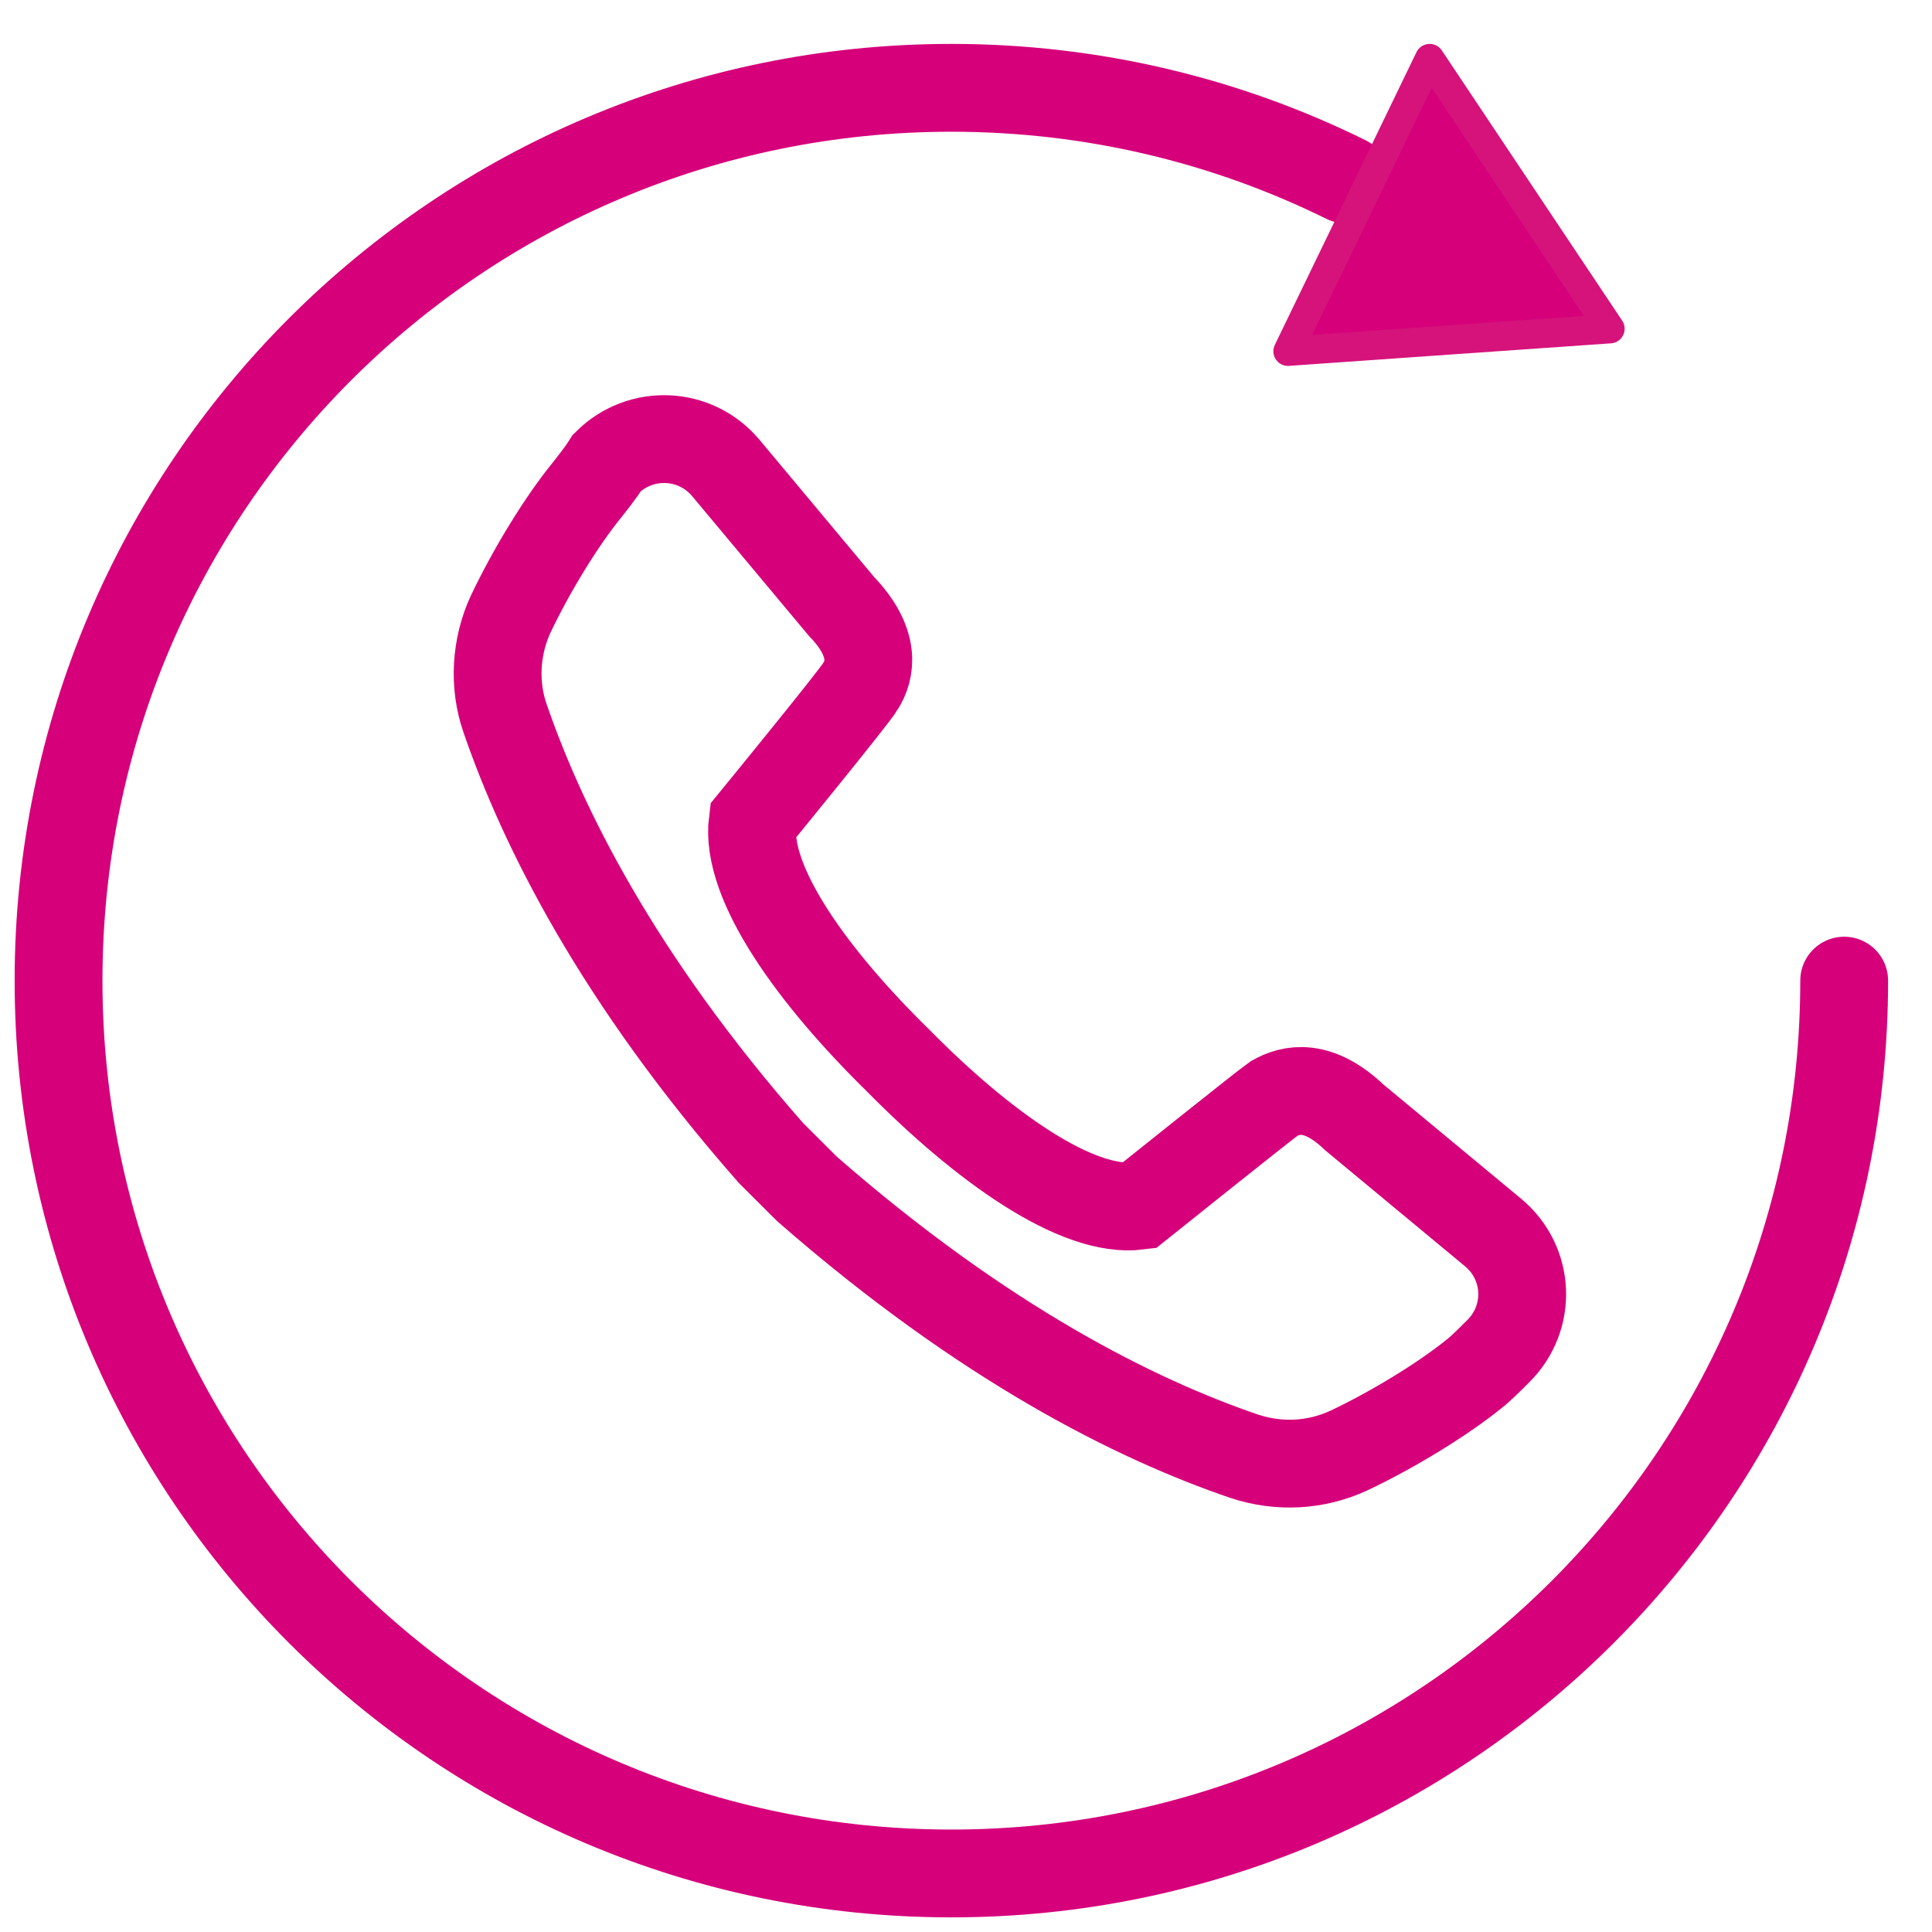
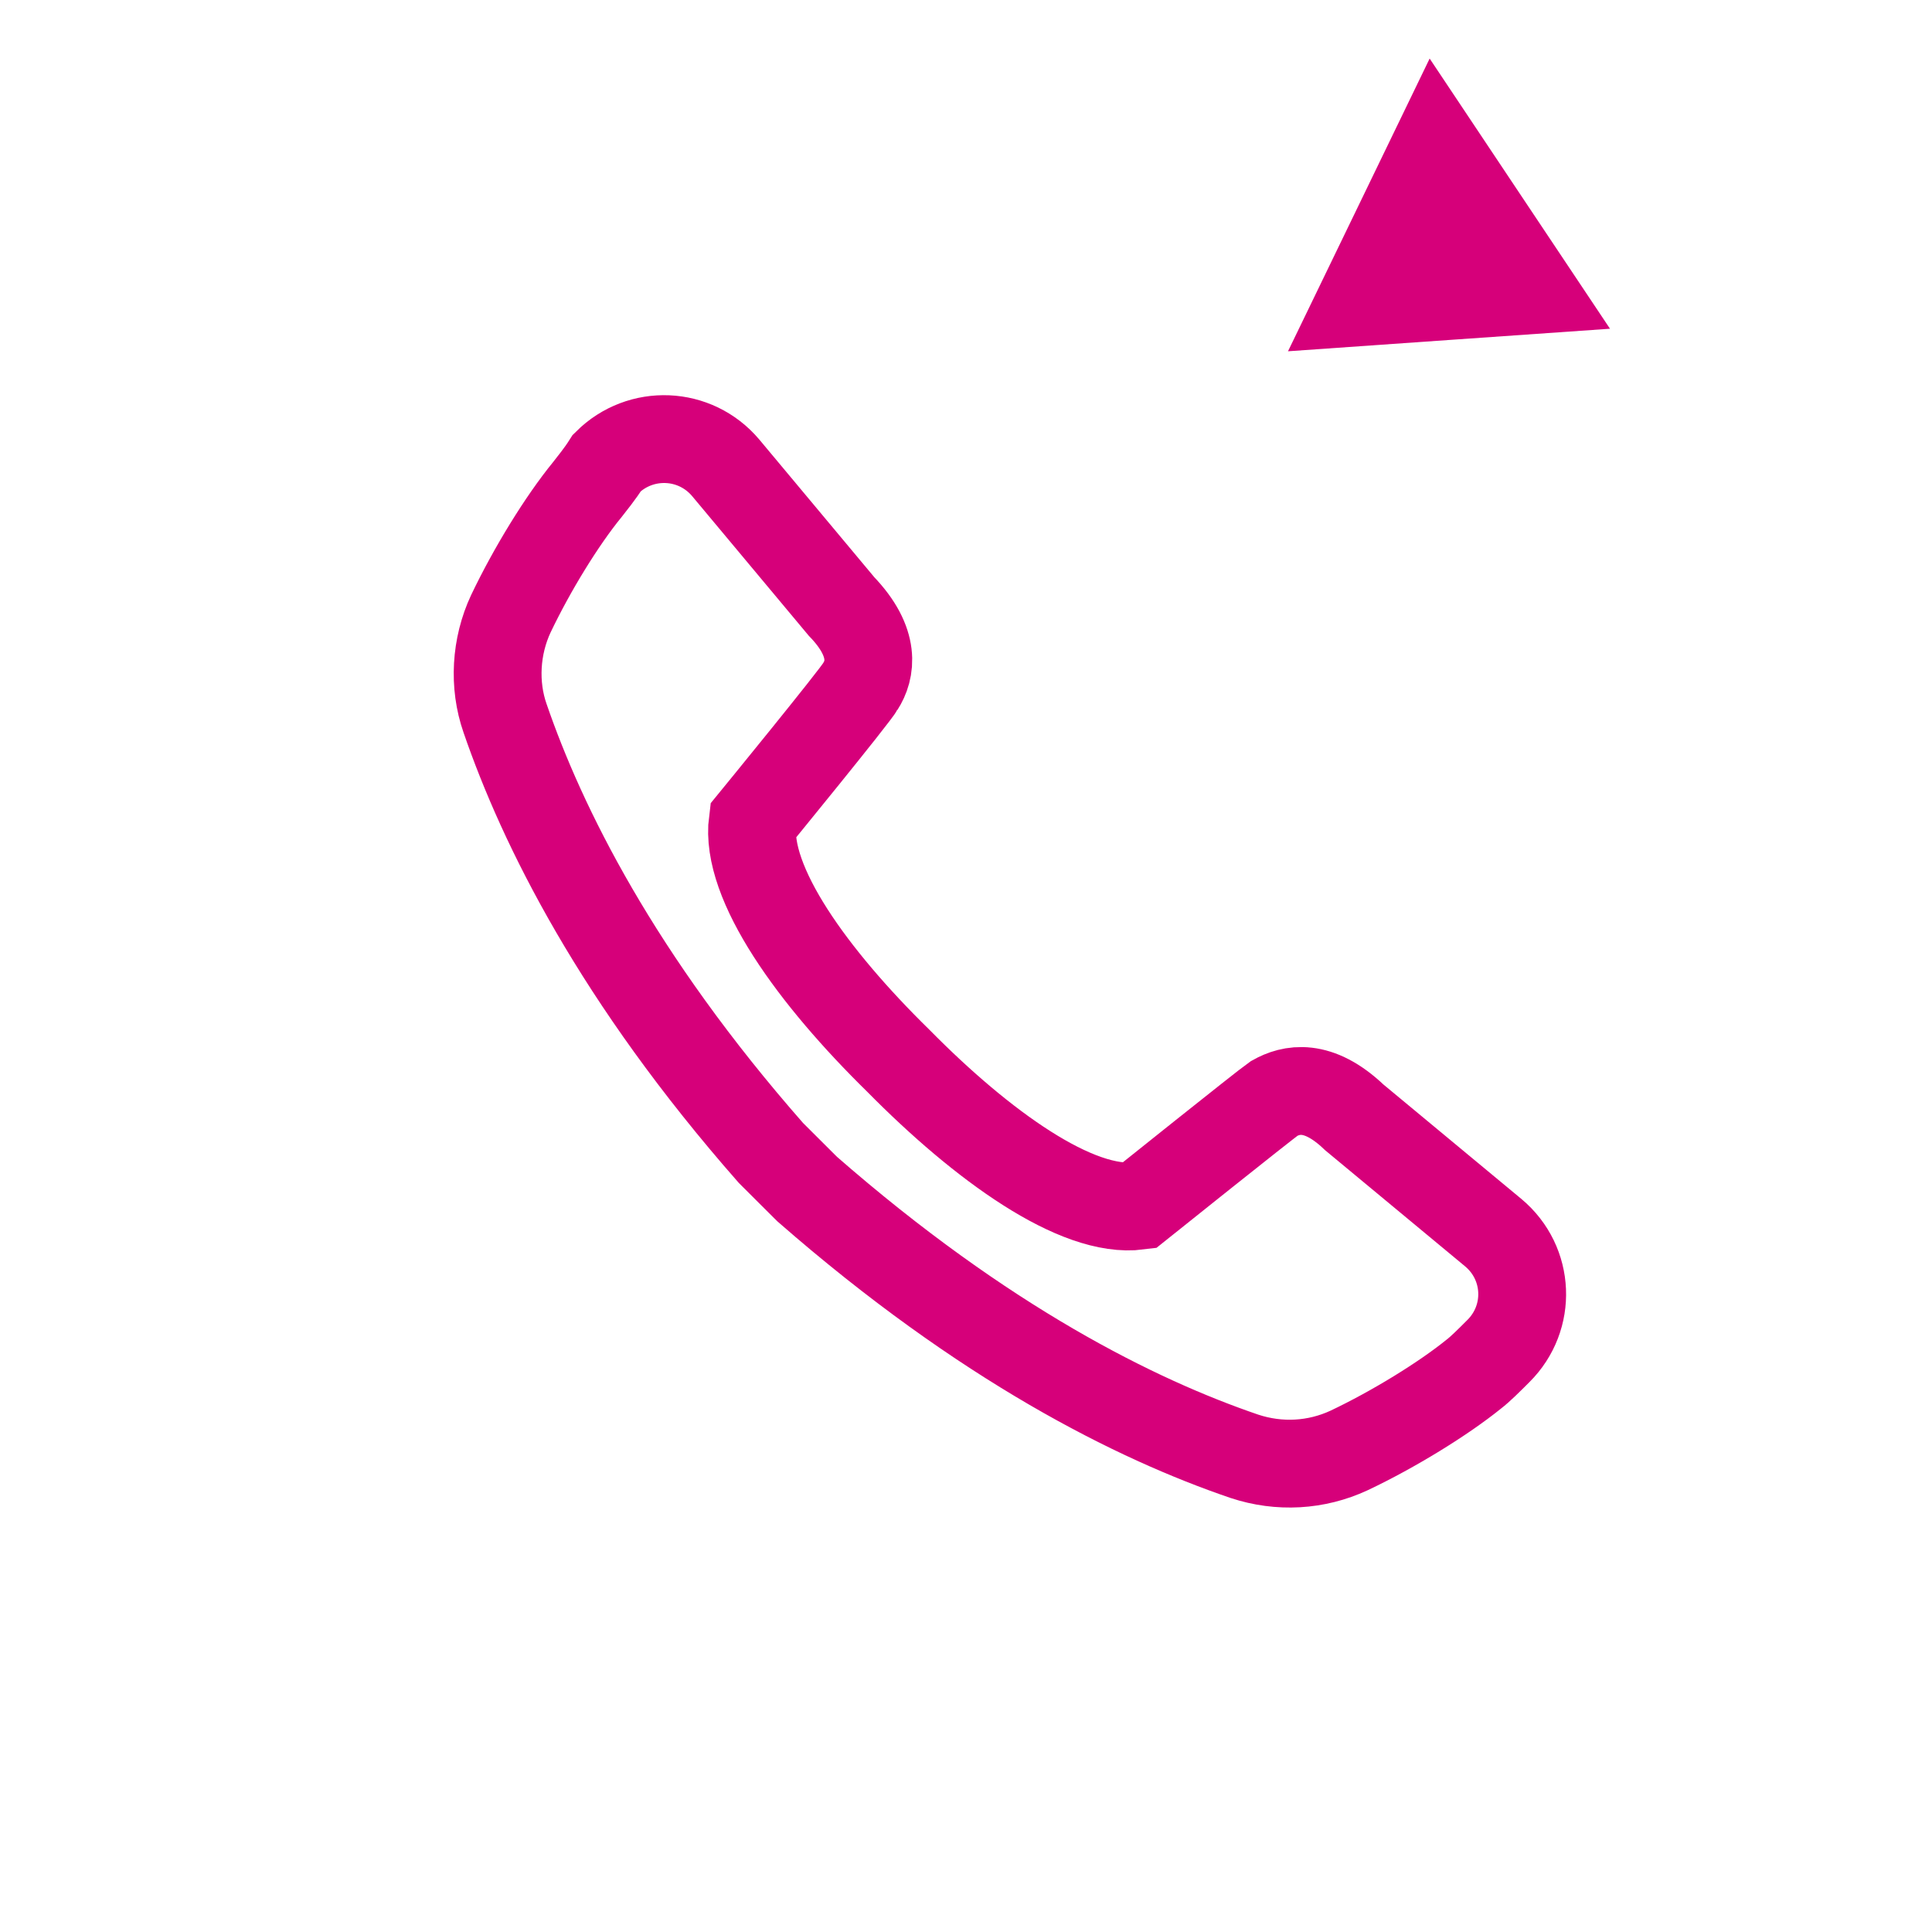
<svg xmlns="http://www.w3.org/2000/svg" width="66px" height="66px" viewBox="0 0 66 66" version="1.1">
  <title>hearing-impaired</title>
  <g id="hearing-impaired" stroke="none" stroke-width="1" fill="none" fill-rule="evenodd">
    <g id="Group-9" transform="translate(2, 2)">
      <path d="M18.064,14.725 C17.193,15.791 16.174,17.452 15.452,18.965 C14.93,20.08 14.855,21.394 15.253,22.535 C16.523,26.228 19.085,31.41 24.334,37.384 L24.409,37.459 C24.484,37.534 25.43,38.475 25.503,38.55 L25.578,38.624 C31.624,43.906 36.799,46.484 40.506,47.748 C41.701,48.144 42.969,48.07 44.089,47.549 C45.607,46.83 47.298,45.789 48.343,44.945 C48.568,44.773 48.866,44.475 49.188,44.153 C50.334,43.013 50.259,41.154 49.015,40.112 L44.263,36.17 C43.019,34.981 42.098,35.203 41.526,35.525 C41.202,35.749 36.899,39.194 36.899,39.194 C34.784,39.467 31.549,37.138 28.688,34.237 C25.777,31.385 23.438,28.162 23.712,26.055 C23.712,26.055 27.221,21.766 27.394,21.444 C27.743,20.898 27.942,19.957 26.748,18.718 L22.792,13.982 C21.747,12.742 19.881,12.668 18.736,13.808 C18.487,14.205 18.214,14.527 18.064,14.725 Z" id="Stroke-1" stroke="#D6007A" stroke-width="3" />
-       <path d="M61,31.5 C61,48.345 47.345,62 30.5,62 C13.654,62 0,48.345 0,31.5 C0,14.655 13.654,1 30.5,1 C35.339,1 39.915,2.126 43.979,4.132" id="Stroke-3" stroke="#D6007A" stroke-width="3" stroke-linecap="round" />
      <polygon id="Fill-5" fill="#D6007A" points="53 9.23 47.5 9.614 42 10 44.42 5 46.839 0 49.919 4.616" />
-       <polygon id="Stroke-7" stroke="#D5137B" stroke-linecap="round" stroke-linejoin="round" points="53 9.23 47.5 9.614 42 10 44.42 5 46.839 0 49.919 4.616" />
    </g>
  </g>
</svg>